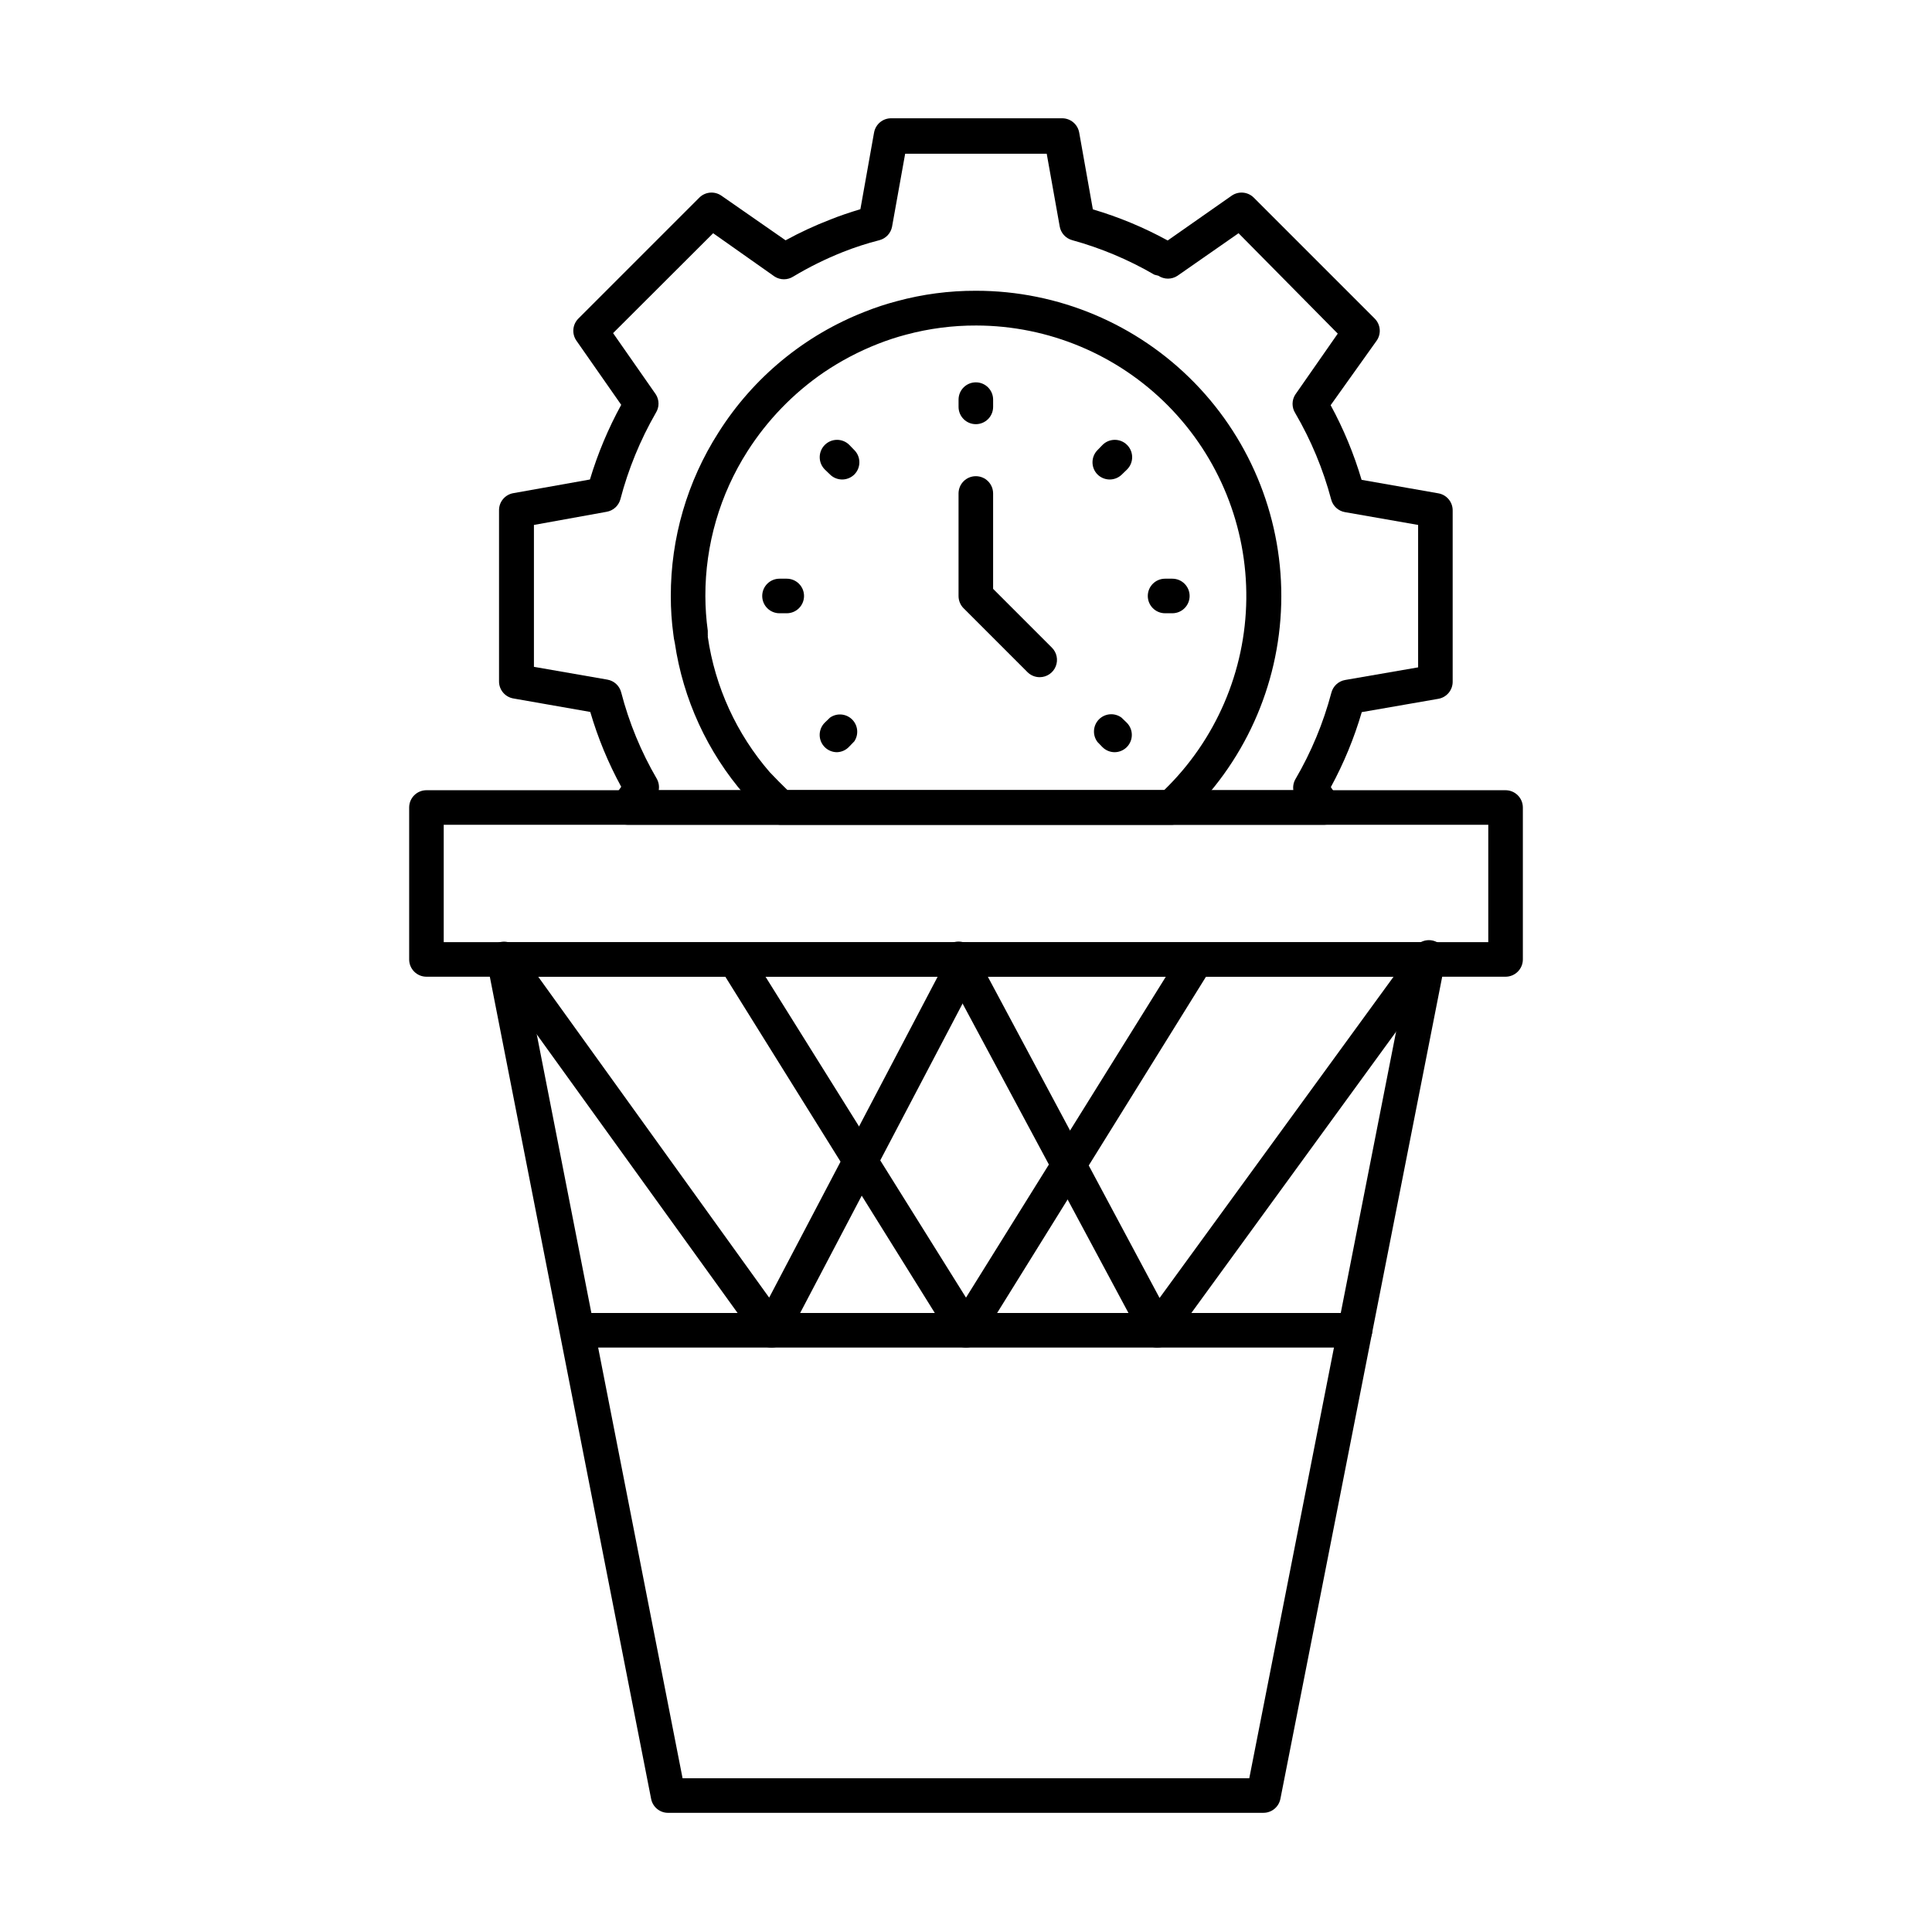
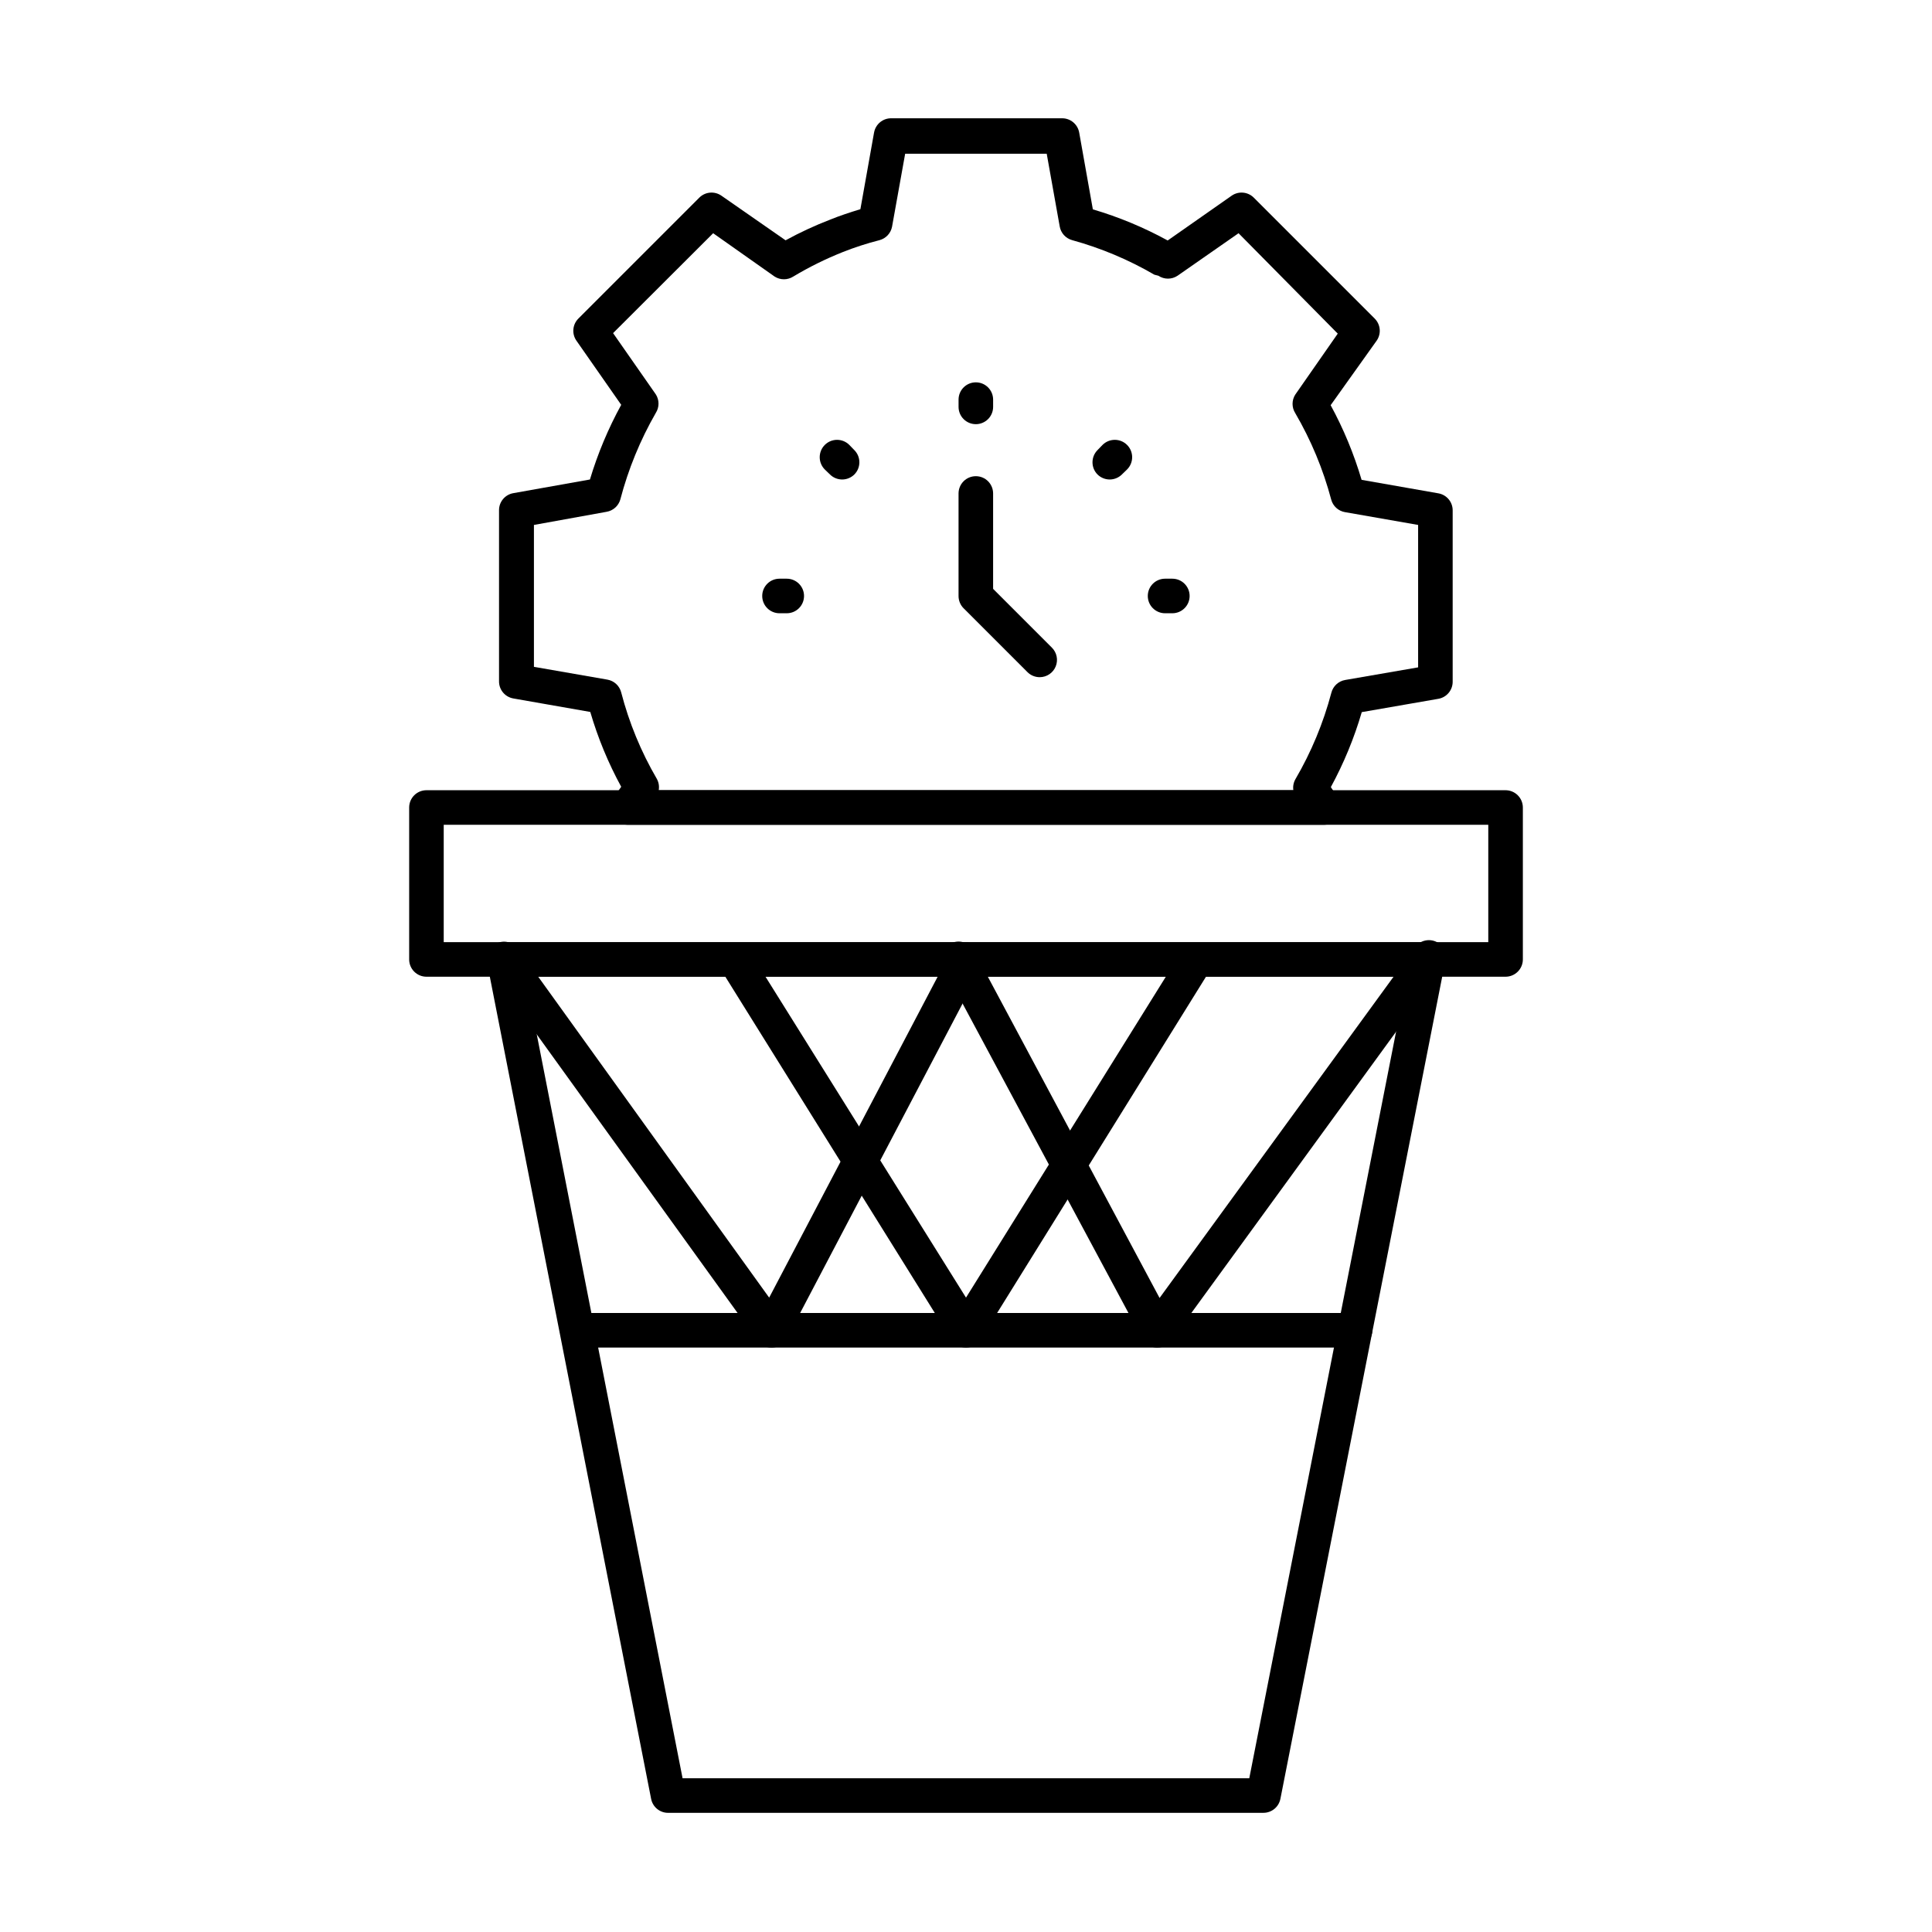
<svg xmlns="http://www.w3.org/2000/svg" fill="#000000" width="800px" height="800px" version="1.1" viewBox="144 144 512 512">
  <g>
    <path d="m478.82 624.42h-157.69c-2.227 0.043-4.156-1.523-4.578-3.711l-43.465-221.54c-0.254-1.336 0.098-2.711 0.961-3.758 0.863-1.062 2.156-1.684 3.527-1.695h244.85c1.367 0.012 2.664 0.633 3.523 1.695 0.875 1.059 1.23 2.453 0.965 3.801l-43.602 221.54h-0.004c-0.434 2.133-2.309 3.664-4.488 3.664zm-153.93-9.16h150.18l41.77-212.43h-233.59z" />
    <path d="m503.1 501.12h-206.11c-2.531 0-4.578-2.047-4.578-4.578s2.047-4.582 4.578-4.582h206.11c2.527 0 4.578 2.051 4.578 4.582s-2.051 4.578-4.578 4.578z" />
    <path d="m450.7 501.12h-0.32c-1.57-0.113-2.973-1.031-3.711-2.426l-52.668-98.242c-0.609-1.07-0.766-2.336-0.441-3.519 0.328-1.188 1.113-2.195 2.18-2.801 2.227-1.266 5.055-0.484 6.32 1.738l49.238 92.105 67.418-92.562c0.652-1.117 1.746-1.902 3.012-2.168 1.27-0.266 2.586 0.016 3.633 0.777 1.047 0.762 1.723 1.926 1.863 3.215 0.137 1.285-0.273 2.57-1.133 3.535l-71.68 98.473c-0.863 1.184-2.246 1.879-3.711 1.875z" />
    <path d="m348.43 501.12c-1.465 0.004-2.844-0.691-3.707-1.875l-70.855-98.289c-1.531-2.051-1.109-4.949 0.938-6.481 2.051-1.531 4.953-1.109 6.481 0.938l66.551 92.473 48.09-91.602c0.547-1.105 1.52-1.941 2.691-2.324 1.172-0.379 2.449-0.27 3.543 0.305 1.09 0.574 1.906 1.562 2.258 2.746 0.352 1.18 0.215 2.453-0.387 3.531l-51.523 98.152c-0.746 1.406-2.168 2.324-3.758 2.426z" />
    <path d="m400 501.12c-1.582 0.004-3.055-0.809-3.894-2.152l-61.234-98.289c-0.801-2.086 0.027-4.449 1.953-5.582 1.93-1.133 4.394-0.711 5.832 1.004l57.344 91.785 57.297-92.016c1.438-1.711 3.902-2.137 5.828-1 1.93 1.133 2.754 3.492 1.957 5.582l-61.191 98.516c-0.836 1.344-2.309 2.156-3.891 2.152z" />
    <path d="m542.99 402.84h-285.98c-2.527 0-4.578-2.051-4.578-4.582v-40.258c0-2.531 2.051-4.582 4.578-4.582h285.98c1.215 0 2.379 0.484 3.238 1.344 0.859 0.859 1.344 2.023 1.344 3.238v40.258c0 1.215-0.484 2.379-1.344 3.238-0.859 0.859-2.023 1.344-3.238 1.344zm-281.4-9.16h276.82v-31.102h-276.82z" />
-     <path d="m454.32 362.58h-103.42c-1.156-0.004-2.269-0.445-3.113-1.234-2.199-2.062-4.305-4.258-6.414-6.641h0.004c-9.914-11.402-16.352-25.406-18.551-40.352-0.172-0.711-0.293-1.43-0.367-2.152-0.465-3.387-0.695-6.797-0.688-10.215-0.031-15.371 4.356-30.426 12.641-43.375 9.207-14.582 22.855-25.82 38.934-32.059 2.734-1.086 5.531-2.004 8.379-2.75 6.809-1.844 13.832-2.769 20.887-2.746 21.828-0.02 42.738 8.789 57.977 24.414 15.238 15.629 23.516 36.754 22.945 58.574-0.566 21.82-9.93 42.484-25.961 57.301-0.879 0.824-2.047 1.266-3.254 1.234zm-101.59-9.16h99.754c13.738-13.309 21.586-31.555 21.801-50.676 0.215-19.125-7.223-37.543-20.66-51.156-13.434-13.609-31.754-21.289-50.879-21.324-6.293-0.023-12.562 0.793-18.641 2.426-2.519 0.664-4.996 1.477-7.418 2.43-5.078 1.992-9.914 4.543-14.43 7.602-8.047 5.523-14.898 12.613-20.152 20.84-7.328 11.473-11.207 24.812-11.176 38.426 0.012 3.066 0.223 6.125 0.641 9.16v1.055c0.023 0.184 0.023 0.367 0 0.547 1.93 13.301 7.637 25.762 16.445 35.91 1.602 1.695 3.203 3.297 4.715 4.762z" />
    <path d="m494.9 362.58h-184.53c-1.703 0-3.266-0.949-4.055-2.457-0.785-1.512-0.672-3.332 0.297-4.734l2.016-2.887v0.004c-3.438-6.297-6.184-12.945-8.199-19.832l-20.383-3.574h0.004c-2.223-0.383-3.836-2.324-3.801-4.578v-45.254c-0.035-2.254 1.578-4.195 3.801-4.578l20.289-3.617c2.066-6.867 4.844-13.5 8.289-19.789l-11.863-16.992c-1.273-1.816-1.062-4.285 0.504-5.859l32.062-32.062c1.574-1.566 4.043-1.777 5.863-0.504l16.992 11.816c3.828-2.094 7.789-3.93 11.859-5.496 2.473-1.008 5.129-1.879 7.969-2.75l3.617-20.289 0.004 0.004c0.383-2.223 2.324-3.836 4.578-3.805h45.207c2.254-0.031 4.195 1.582 4.582 3.805l3.617 20.336v-0.004c6.887 2.031 13.535 4.797 19.832 8.246l16.945-11.863c1.816-1.273 4.289-1.062 5.863 0.504l32.062 32.062h-0.004c1.566 1.574 1.781 4.043 0.504 5.859l-12.184 17.086c3.422 6.289 6.168 12.922 8.199 19.785l20.336 3.574c2.223 0.383 3.836 2.324 3.801 4.578v45.297c0.035 2.254-1.578 4.199-3.801 4.582l-20.289 3.527c-2.019 6.898-4.766 13.559-8.199 19.875l1.969 2.887c0.922 1.359 1.043 3.106 0.32 4.578-0.773 1.543-2.352 2.516-4.074 2.519zm-176.33-9.16h168.18c-0.148-1.012 0.043-2.043 0.551-2.93 4.191-7.168 7.394-14.871 9.523-22.902 0.445-1.754 1.883-3.082 3.664-3.387l19.328-3.344v-37.742l-19.375-3.391 0.004 0.004c-1.773-0.301-3.207-1.609-3.664-3.344-2.133-8.027-5.34-15.73-9.527-22.902-0.949-1.496-0.949-3.402 0-4.898l11.266-16.168-26.289-26.609-16.168 11.266c-1.539 1.027-3.543 1.027-5.082 0l-1.055-0.273c-6.844-3.981-14.172-7.059-21.801-9.16-1.719-0.477-3.008-1.906-3.297-3.664l-3.438-19.238h-37.512l-3.481 19.375c-0.34 1.707-1.617 3.07-3.297 3.527-3.316 0.844-6.574 1.902-9.754 3.16-4.551 1.812-8.945 3.984-13.145 6.504-1.496 0.945-3.406 0.945-4.902 0l-16.305-11.496-26.52 26.473 11.312 16.215v-0.004c0.969 1.508 0.969 3.441 0 4.949-4.129 7.184-7.285 14.883-9.387 22.898-0.477 1.719-1.906 3.004-3.664 3.297l-19.238 3.481v37.602l19.465 3.391c1.785 0.309 3.219 1.637 3.664 3.391 2.082 8.027 5.258 15.734 9.438 22.898 0.508 0.922 0.688 1.988 0.504 3.023z" />
    <path d="m402.61 256.41c-2.531 0-4.582-2.051-4.582-4.582v-1.922c0-2.531 2.051-4.582 4.582-4.582s4.578 2.051 4.578 4.582v1.922c0 1.215-0.48 2.379-1.34 3.238-0.859 0.859-2.023 1.344-3.238 1.344z" />
    <path d="m367.16 271.07c-1.203-0.008-2.356-0.484-3.207-1.328l-1.375-1.328c-1.793-1.797-1.793-4.711 0-6.504 1.797-1.797 4.707-1.797 6.504 0l1.328 1.375v-0.004c1.777 1.789 1.777 4.672 0 6.461-0.863 0.855-2.035 1.332-3.25 1.328z" />
    <path d="m352.5 306.52h-1.926c-2.527 0-4.578-2.051-4.578-4.582 0-2.527 2.051-4.578 4.578-4.578h1.926c2.527 0 4.578 2.051 4.578 4.578 0 2.531-2.051 4.582-4.578 4.582z" />
-     <path d="m365.83 343.34c-1.219 0.008-2.387-0.473-3.254-1.328-0.867-0.859-1.355-2.031-1.355-3.254 0-1.219 0.488-2.391 1.355-3.25l1.375-1.328c1.801-1.273 4.254-1.082 5.836 0.453 1.578 1.539 1.844 3.984 0.621 5.82l-1.328 1.375c-0.832 0.926-2.008 1.469-3.25 1.512z" />
-     <path d="m439.43 343.34c-1.219 0.008-2.387-0.473-3.254-1.328l-1.328-1.375c-1.379-1.812-1.215-4.367 0.383-5.992 1.602-1.621 4.152-1.82 5.984-0.465l1.375 1.328c0.867 0.859 1.355 2.031 1.355 3.25 0 1.223-0.488 2.394-1.355 3.254-0.844 0.836-1.977 1.309-3.16 1.328z" />
    <path d="m454.68 306.52h-1.922c-2.531 0-4.582-2.051-4.582-4.582 0-2.527 2.051-4.578 4.582-4.578h1.922c2.531 0 4.582 2.051 4.582 4.578 0 2.531-2.051 4.582-4.582 4.582z" />
    <path d="m438.06 271.07c-1.199-0.008-2.352-0.484-3.207-1.328-1.773-1.789-1.773-4.672 0-6.461l1.328-1.375v0.004c1.797-1.797 4.711-1.797 6.504 0 1.797 1.793 1.797 4.707 0 6.504l-1.375 1.328h0.004c-0.867 0.855-2.035 1.332-3.254 1.328z" />
    <path d="m419.55 323.46c-1.215 0.008-2.387-0.469-3.25-1.328l-16.945-16.945h-0.004c-0.855-0.863-1.332-2.035-1.328-3.254v-27.16c0-2.527 2.051-4.578 4.582-4.578s4.578 2.051 4.578 4.578v25.281l15.574 15.574c1.316 1.305 1.715 3.273 1.012 4.988-0.699 1.715-2.367 2.836-4.219 2.844z" />
  </g>
</svg>